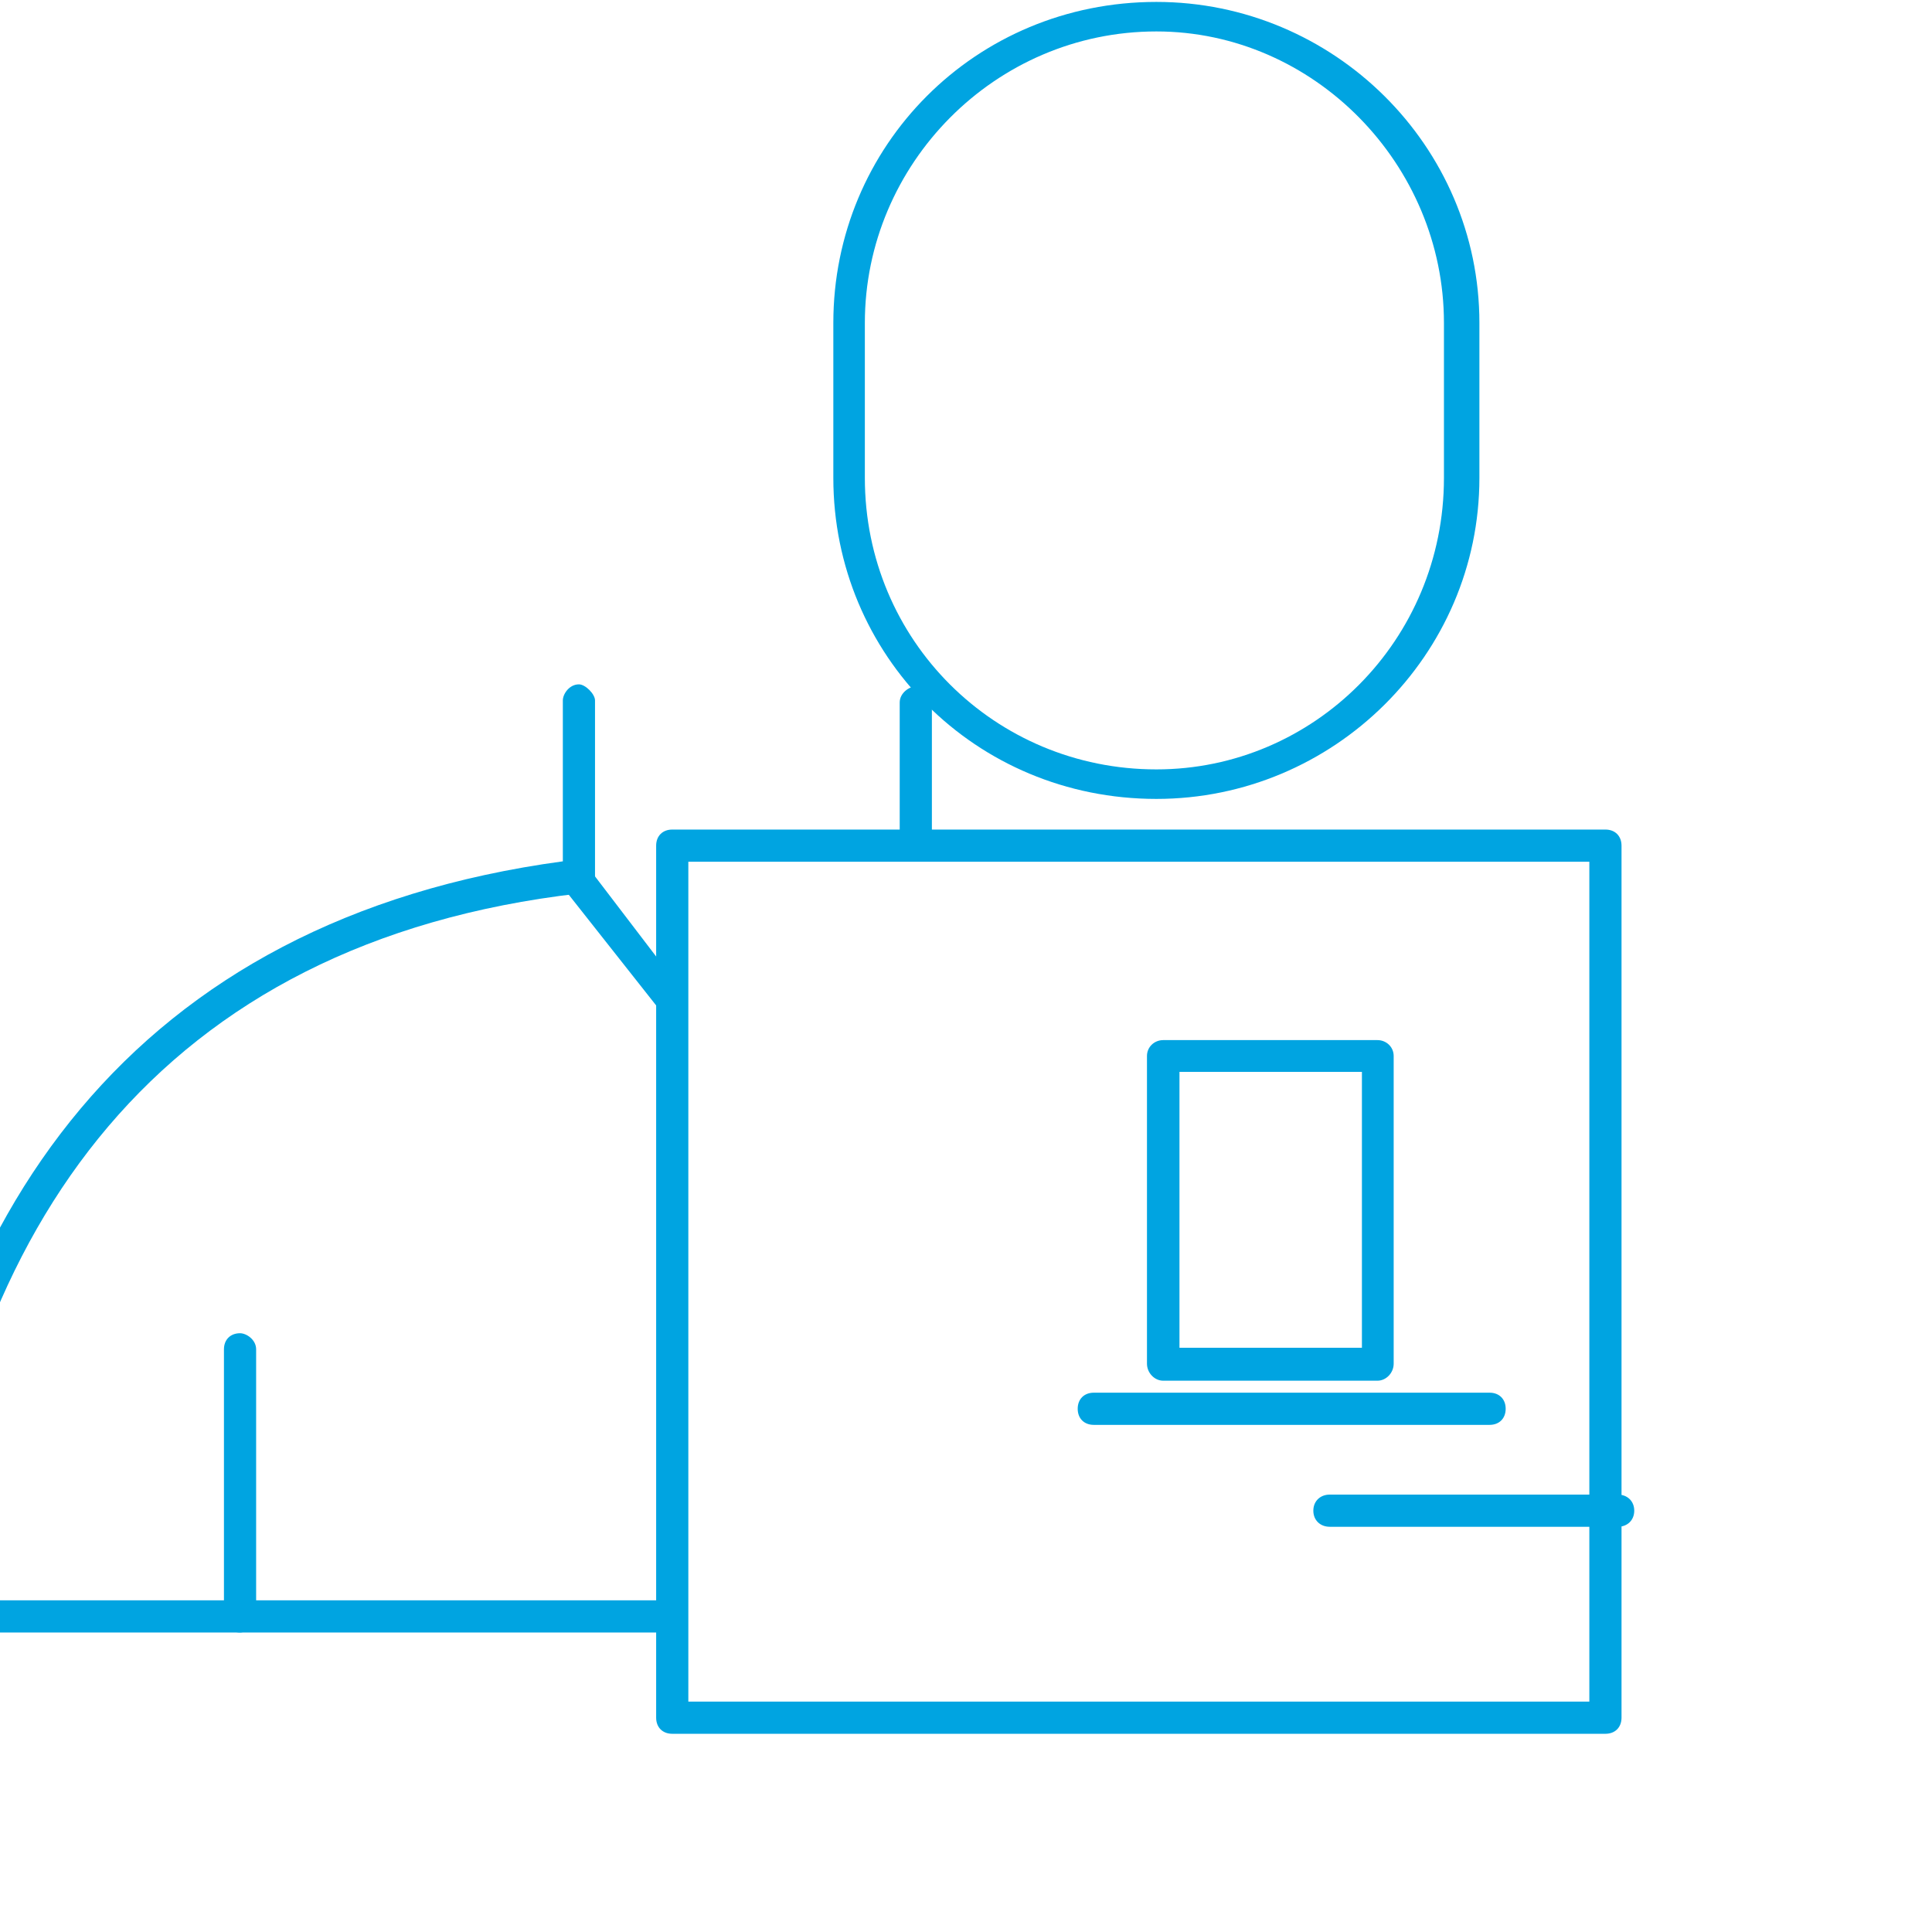
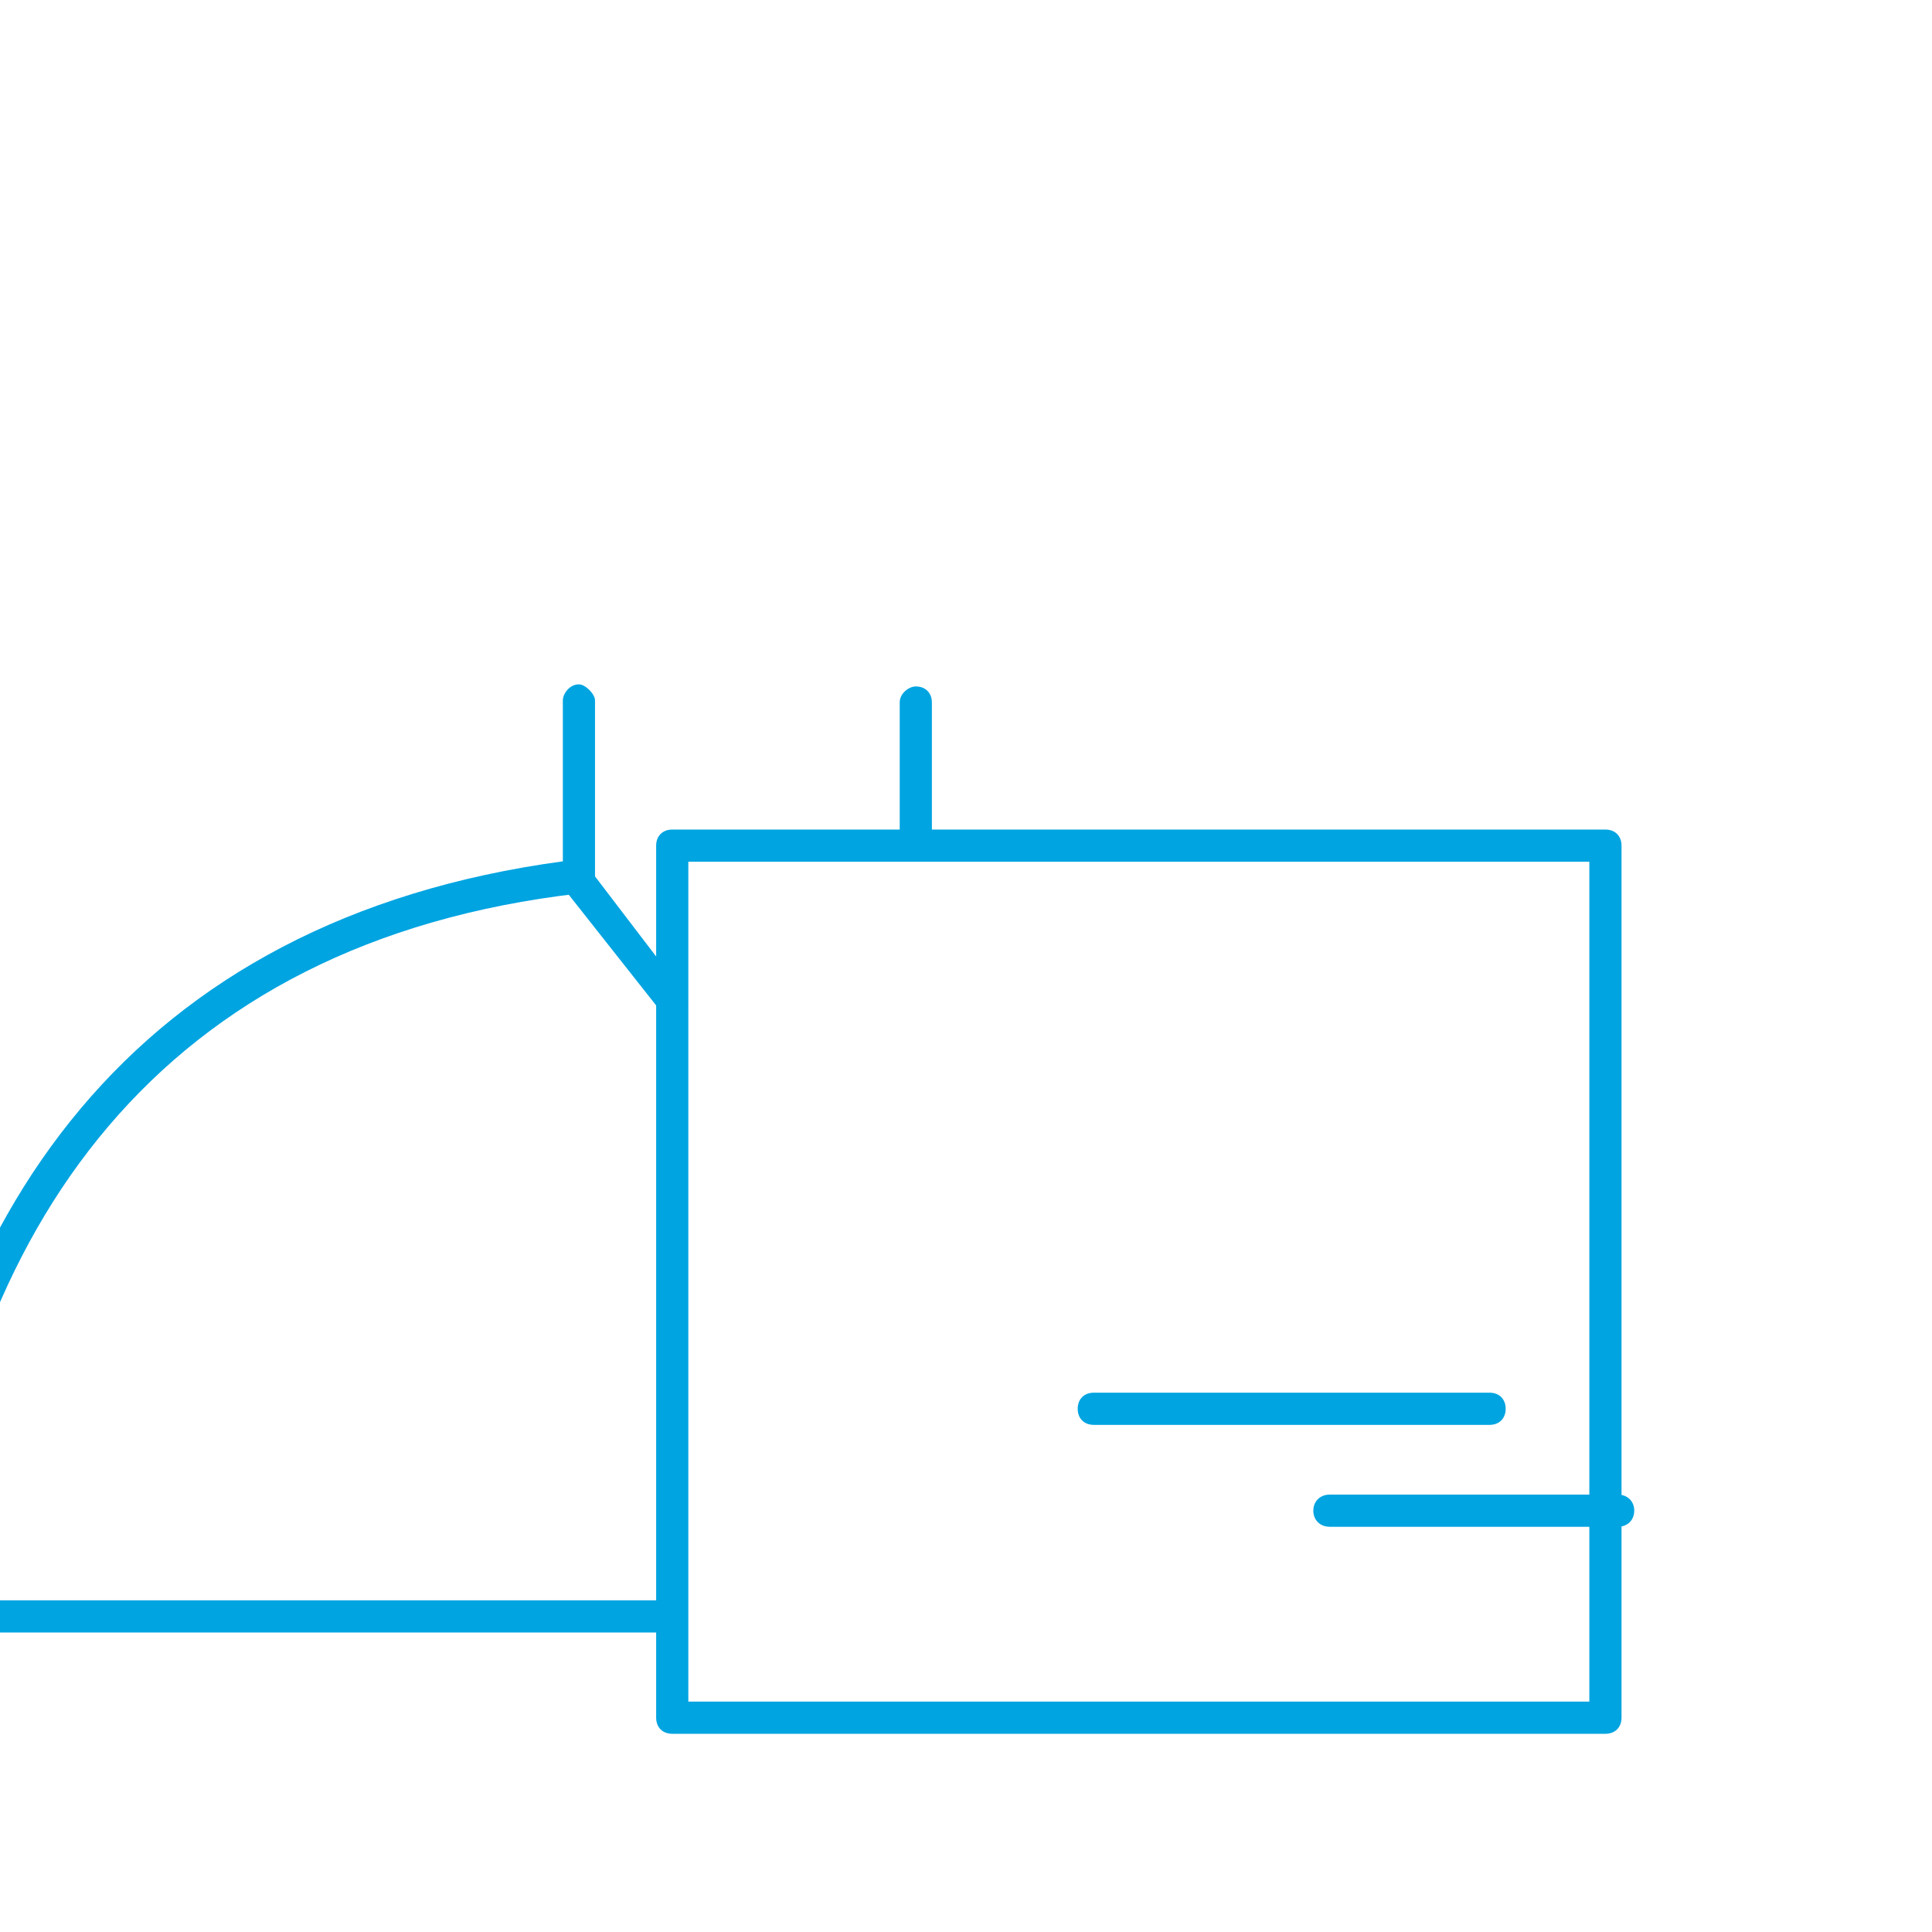
<svg xmlns="http://www.w3.org/2000/svg" xmlns:ns1="http://www.serif.com/" width="100%" height="100%" viewBox="0 0 60 60" xml:space="preserve" style="fill-rule:evenodd;clip-rule:evenodd;stroke-linejoin:round;stroke-miterlimit:2;">
  <g transform="matrix(1,0,0,1,-14935.6,-10460.7)">
    <g id="Монтажная-область35" ns1:id="Монтажная область35" transform="matrix(1.062,0,0,1.062,11478.6,8037.23)">
      <rect x="3254.43" y="2281.41" width="56.483" height="56.483" style="fill:none;" />
      <g transform="matrix(0.941,0,0,0.941,-10609.9,-7500.48)">
        <path d="M14784.8,10422.1C14784.8,10421.8 14784.6,10421.6 14784.3,10421.6L14755.3,10421.6C14755,10421.6 14754.8,10421.8 14754.8,10422.1L14754.8,10449.2C14754.8,10449.5 14755,10449.7 14755.3,10449.7L14784.3,10449.7C14784.6,10449.7 14784.8,10449.5 14784.8,10449.2L14784.8,10422.1ZM14755.8,10422.6L14755.8,10448.7L14783.8,10448.7L14783.8,10422.6L14755.8,10422.6Z" style="fill:rgb(0,164,225);" />
      </g>
      <g transform="matrix(0.216,0,0,0.332,102.05,-1147.27)">
-         <path d="M14786.5,10422.1C14786.5,10421.3 14785.5,10420.7 14784.3,10420.7L14755.3,10420.7C14754.1,10420.7 14753.1,10421.3 14753.1,10422.1L14753.1,10449.2C14753.1,10450 14754.1,10450.7 14755.3,10450.7L14784.3,10450.7C14785.5,10450.7 14786.5,10450 14786.5,10449.2L14786.5,10422.1ZM14757.5,10423.5L14757.5,10447.8L14782.2,10447.8L14782.2,10423.5L14757.5,10423.5Z" style="fill:rgb(0,164,225);" />
-       </g>
+         </g>
      <g transform="matrix(0.941,0,0,0.941,-10609.9,-7500.48)">
        <path d="M14780.7,10439.1L14768.4,10439.1C14768.1,10439.1 14767.9,10439.3 14767.9,10439.6C14767.9,10439.9 14768.1,10440.1 14768.4,10440.1L14780.7,10440.1C14781,10440.1 14781.2,10439.9 14781.2,10439.6C14781.2,10439.3 14781,10439.1 14780.7,10439.1Z" style="fill:rgb(0,164,225);" />
      </g>
      <g transform="matrix(0.685,0,0,0.941,-6822.29,-7497.5)">
        <path d="M14780.7,10439.1L14768.4,10439.1C14768,10439.1 14767.7,10439.3 14767.7,10439.6C14767.7,10439.9 14768,10440.1 14768.4,10440.1L14780.7,10440.1C14781.1,10440.1 14781.4,10439.9 14781.4,10439.6C14781.4,10439.3 14781.1,10439.1 14780.7,10439.1Z" style="fill:rgb(0,164,225);" />
      </g>
      <g transform="matrix(0.941,0,0,0.941,-10609.9,-7500.68)">
        <path d="M14751.9,10422.8L14751.9,10417.8C14751.9,10417.6 14752.1,10417.3 14752.4,10417.3C14752.6,10417.3 14752.9,10417.6 14752.9,10417.8L14752.9,10423.3C14752.9,10423.5 14752.7,10423.7 14752.4,10423.8C14739.4,10425.3 14733.2,10434.1 14732,10446.3C14731.9,10446.6 14731.7,10446.8 14731.4,10446.8C14731.1,10446.7 14730.9,10446.5 14731,10446.2C14732.2,10433.7 14738.6,10424.6 14751.9,10422.8Z" style="fill:rgb(0,164,225);" />
      </g>
      <g transform="matrix(1.152,0,0,1.079,-13711.3,-8936.32)">
-         <path d="M14765.4,10405.7C14765.4,10400.9 14761.7,10397 14757.2,10397C14757.2,10397 14757.2,10397 14757.2,10397C14752.6,10397 14749,10400.9 14749,10405.7C14749,10407.1 14749,10408.5 14749,10409.9C14749,10414.7 14752.6,10418.6 14757.2,10418.6C14757.2,10418.6 14757.2,10418.6 14757.2,10418.6C14761.7,10418.6 14765.4,10414.7 14765.4,10409.9C14765.4,10408.5 14765.4,10407.1 14765.4,10405.7ZM14764.5,10405.7C14764.5,10407.1 14764.5,10408.5 14764.5,10409.9C14764.5,10414.3 14761.2,10417.8 14757.2,10417.8C14757.2,10417.8 14757.2,10417.8 14757.2,10417.8C14753.1,10417.8 14749.8,10414.3 14749.8,10409.9C14749.8,10408.5 14749.8,10407.1 14749.8,10405.7C14749.8,10401.4 14753.1,10397.8 14757.2,10397.8C14757.2,10397.8 14757.2,10397.8 14757.2,10397.8C14761.2,10397.8 14764.5,10401.4 14764.5,10405.7Z" style="fill:rgb(0,164,225);" />
-       </g>
+         </g>
      <g transform="matrix(0.941,0,0,0.941,-10610.4,-7501.56)">
        <path d="M14762.9,10418.8L14762.9,10423.2C14762.9,10423.5 14763.2,10423.7 14763.4,10423.7C14763.7,10423.7 14763.9,10423.5 14763.9,10423.2L14763.9,10418.8C14763.9,10418.5 14763.7,10418.3 14763.4,10418.3C14763.2,10418.3 14762.9,10418.5 14762.9,10418.8Z" style="fill:rgb(0,164,225);" />
      </g>
      <g transform="matrix(0.941,0,0,0.941,-10610.4,-7501.56)">
        <path d="M14752.4,10424.5L14755.4,10428.3C14755.5,10428.5 14755.8,10428.6 14756.1,10428.4C14756.3,10428.2 14756.3,10427.9 14756.1,10427.7L14753.2,10423.9C14753,10423.7 14752.7,10423.7 14752.5,10423.8C14752.3,10424 14752.2,10424.3 14752.4,10424.5Z" style="fill:rgb(0,164,225);" />
      </g>
      <g transform="matrix(0.941,0,0,0.941,-10610.4,-7501.56)">
        <path d="M14731.9,10447.7L14755.7,10447.7C14756,10447.7 14756.2,10447.5 14756.2,10447.2C14756.2,10446.9 14756,10446.7 14755.7,10446.7L14731.9,10446.7C14731.6,10446.7 14731.4,10446.9 14731.4,10447.2C14731.4,10447.5 14731.6,10447.7 14731.9,10447.7Z" style="fill:rgb(0,164,225);" />
      </g>
      <g transform="matrix(0.941,0,0,0.941,-10610.4,-7501.56)">
-         <path d="M14742.9,10447.2L14742.9,10438.9C14742.9,10438.6 14742.6,10438.4 14742.4,10438.4C14742.1,10438.4 14741.9,10438.6 14741.9,10438.9L14741.9,10447.2C14741.9,10447.5 14742.1,10447.7 14742.4,10447.7C14742.6,10447.7 14742.9,10447.5 14742.9,10447.2Z" style="fill:rgb(0,164,225);" />
-       </g>
+         </g>
    </g>
  </g>
</svg>